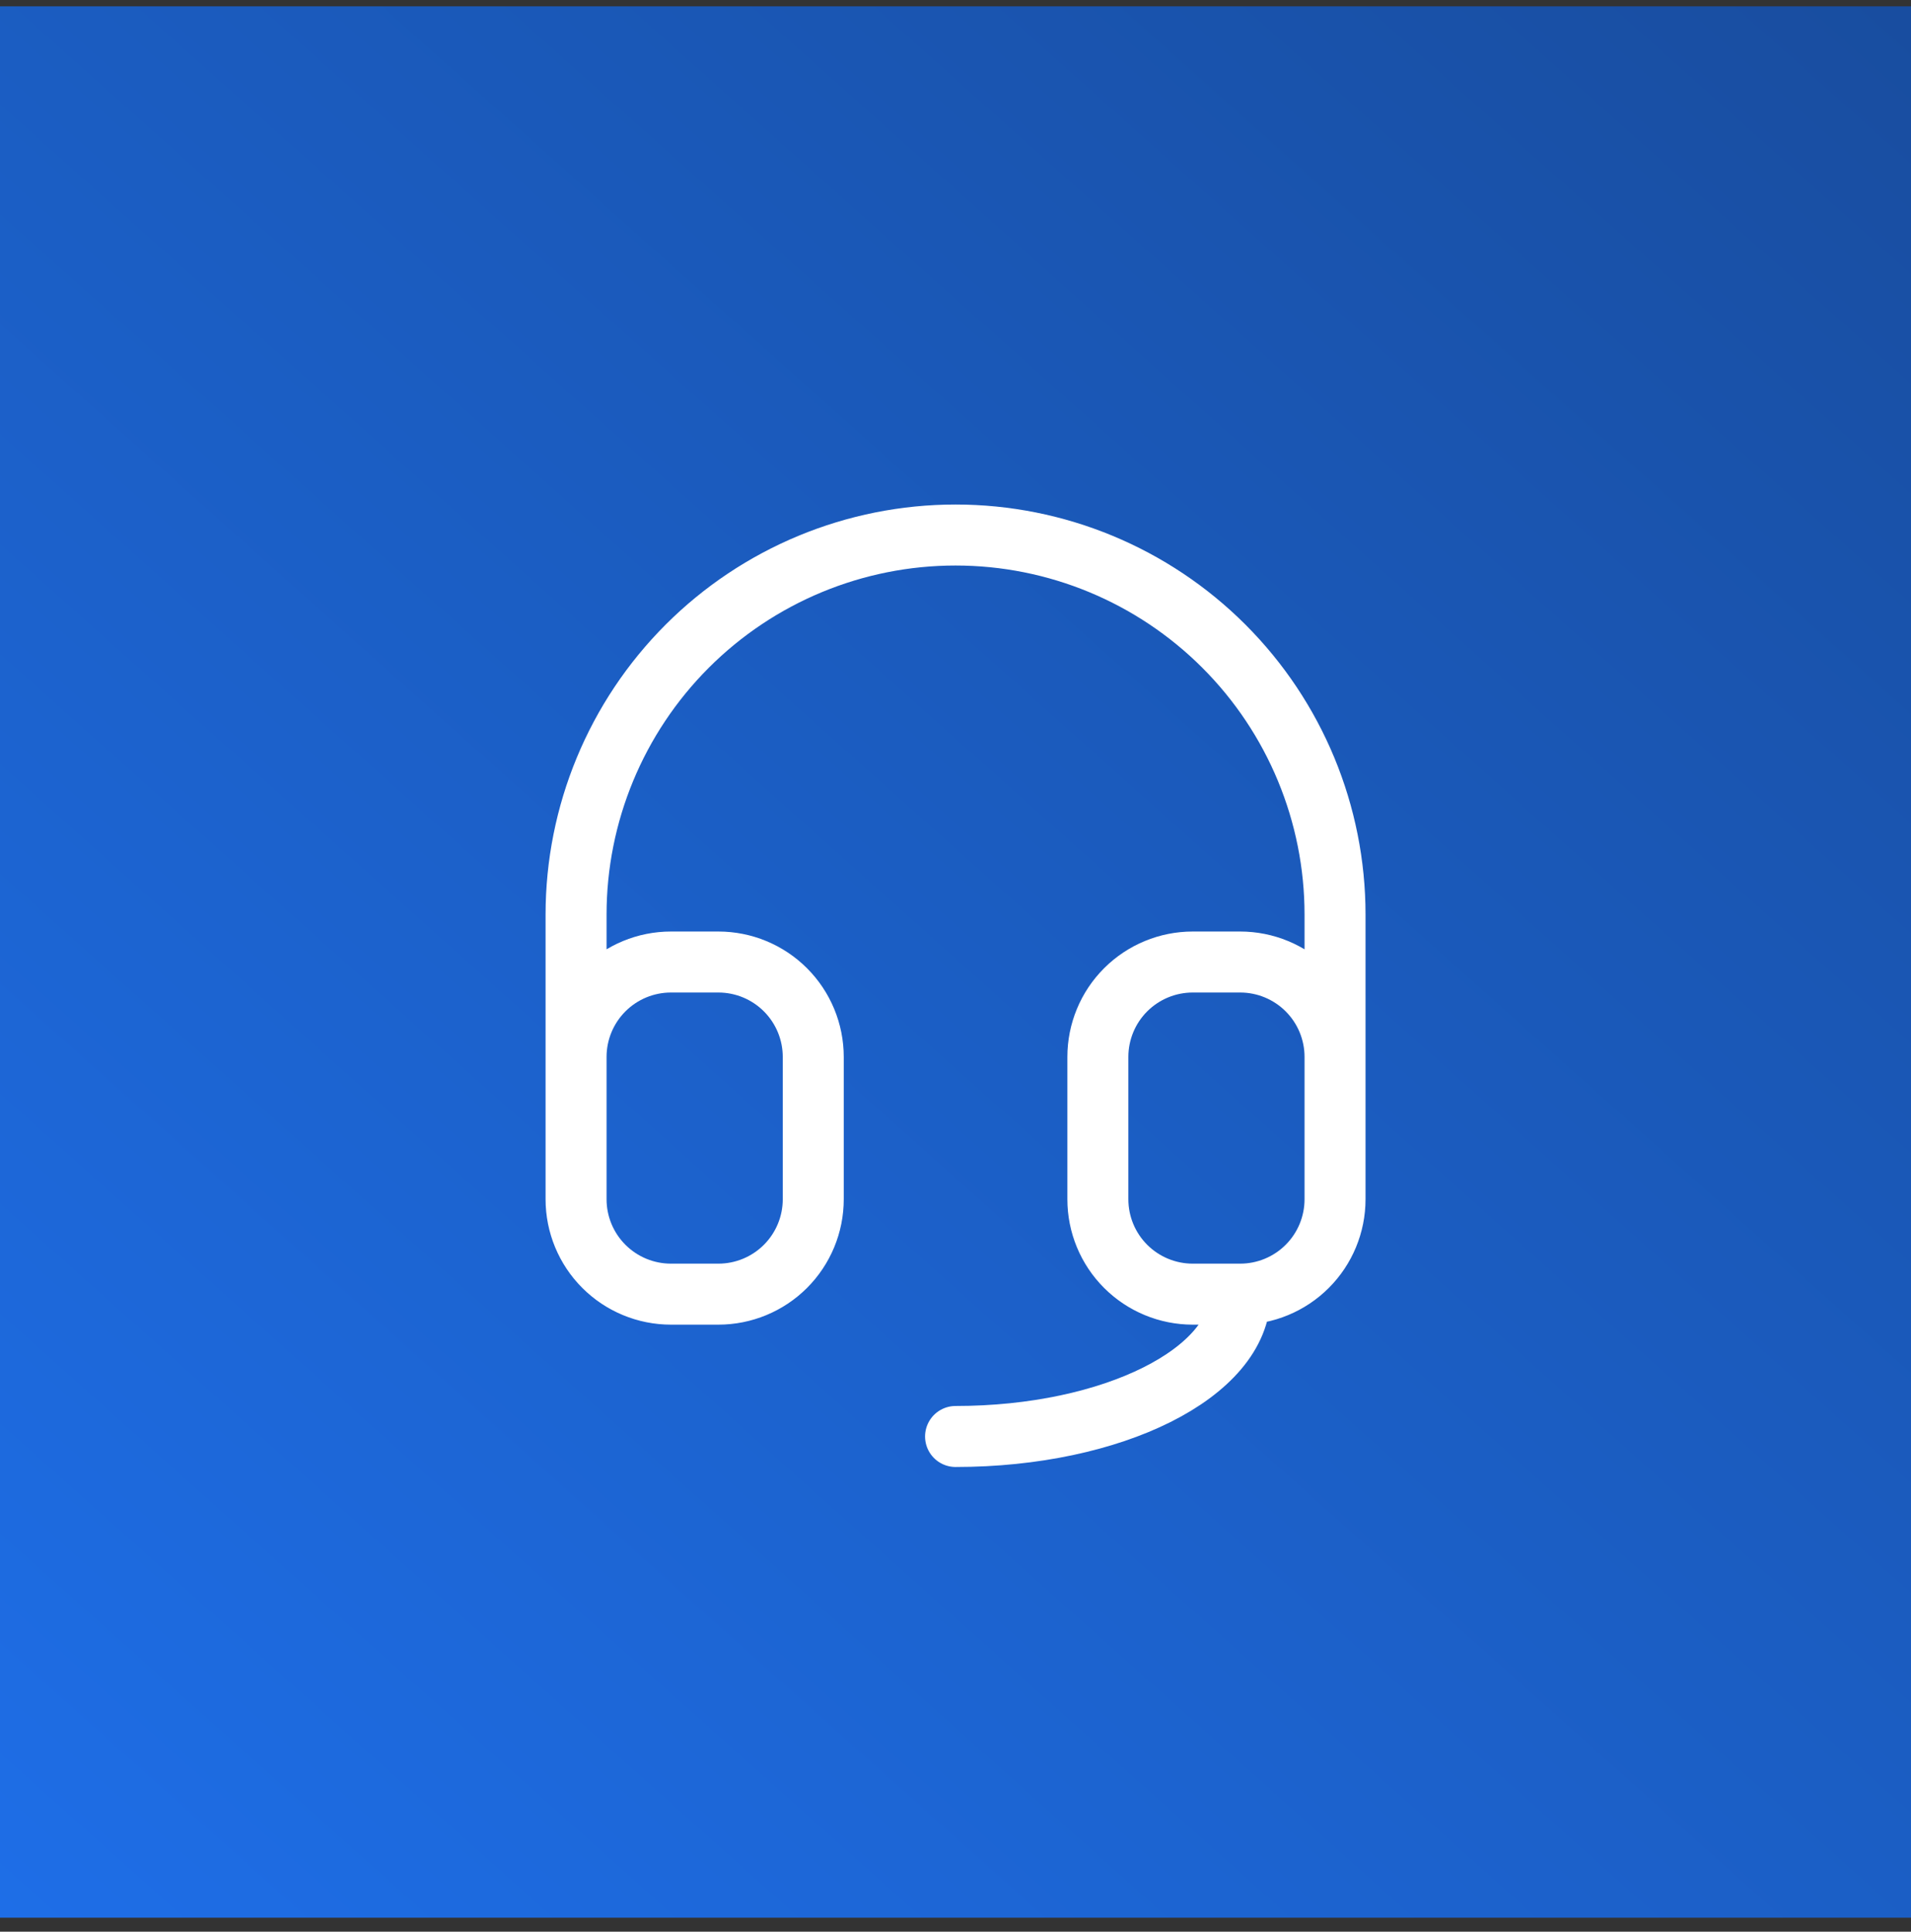
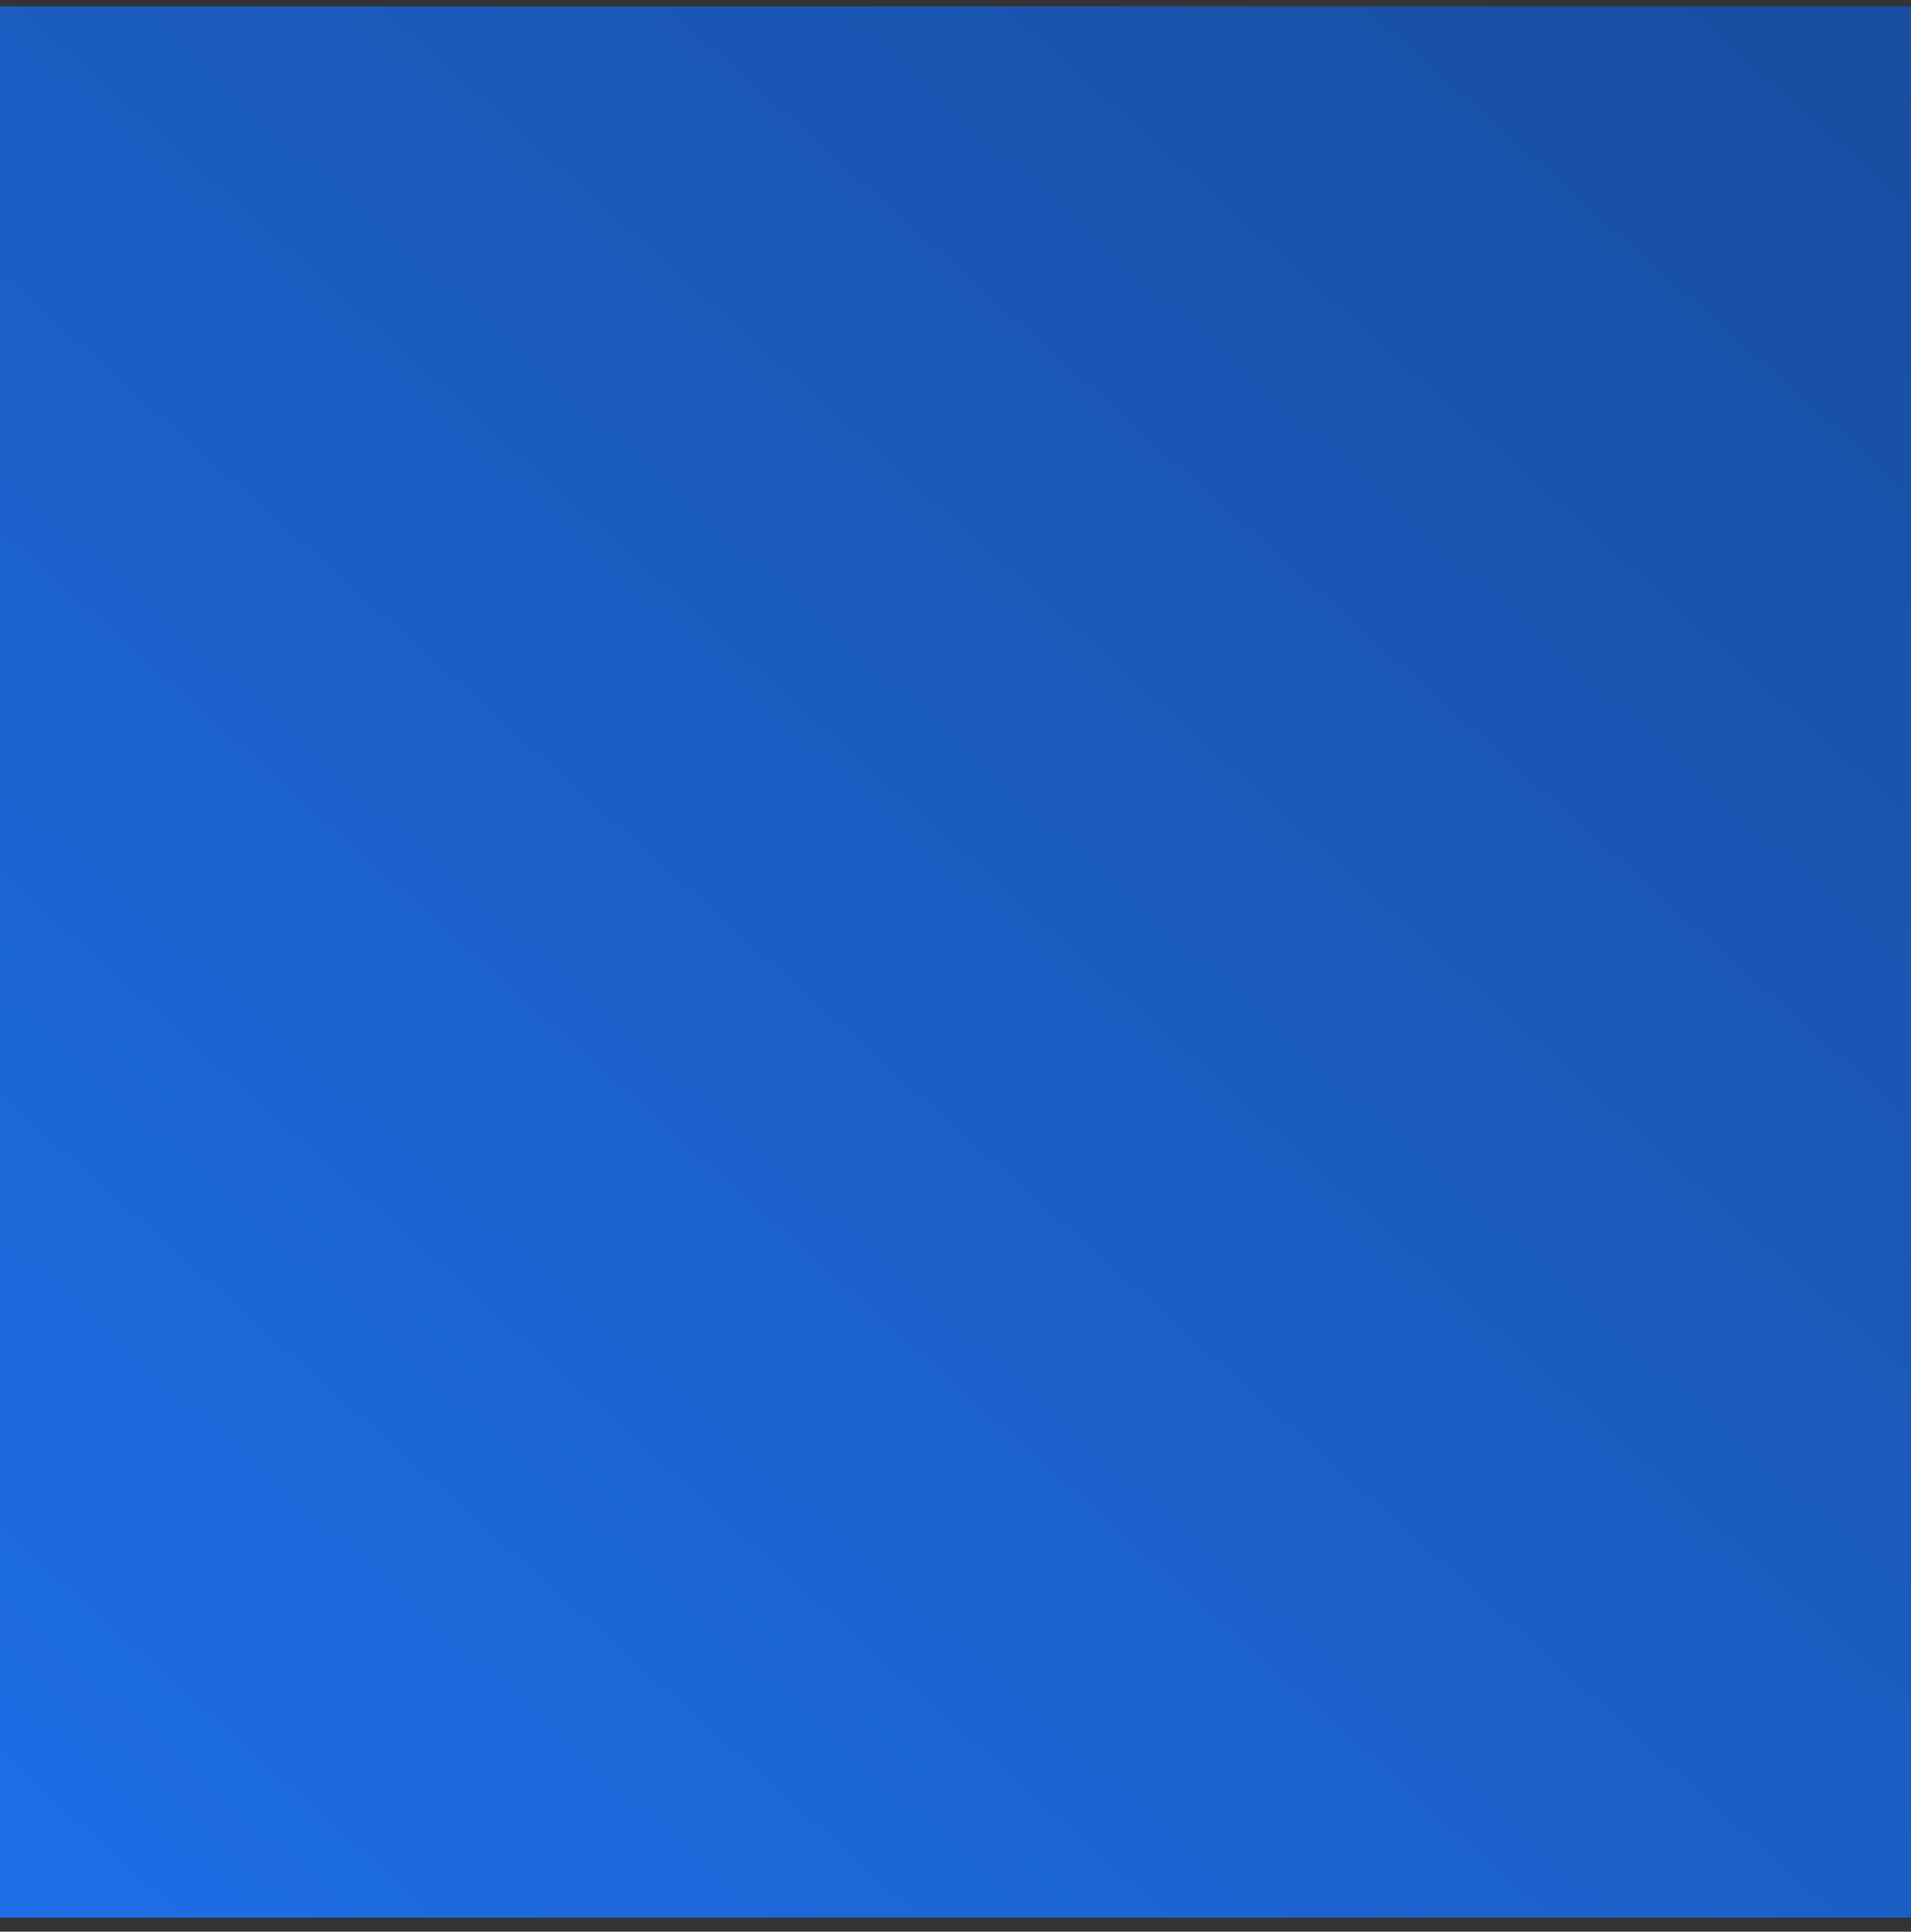
<svg xmlns="http://www.w3.org/2000/svg" width="94" height="95" viewBox="0 0 94 95" fill="none">
  <rect x="0" y="0" width="94" height="95" fill="#333333" stroke="none" />
  <rect width="94" height="94" transform="translate(0 0.312)" fill="url(#paint0_linear_739_25091)" />
-   <path d="M28.336 51.979V44.979C28.336 40.029 30.303 35.281 33.803 31.78C37.304 28.279 42.052 26.312 47.003 26.312C51.953 26.312 56.701 28.279 60.202 31.78C63.703 35.281 65.669 40.029 65.669 44.979V51.979M28.336 51.979C28.336 50.742 28.828 49.554 29.703 48.679C30.578 47.804 31.765 47.312 33.003 47.312H35.336C36.574 47.312 37.761 47.804 38.636 48.679C39.511 49.554 40.003 50.742 40.003 51.979V58.979C40.003 60.217 39.511 61.404 38.636 62.279C37.761 63.154 36.574 63.646 35.336 63.646H33.003C31.765 63.646 30.578 63.154 29.703 62.279C28.828 61.404 28.336 60.217 28.336 58.979V51.979ZM65.669 51.979C65.669 50.742 65.178 49.554 64.302 48.679C63.427 47.804 62.24 47.312 61.003 47.312H58.669C57.432 47.312 56.245 47.804 55.369 48.679C54.494 49.554 54.003 50.742 54.003 51.979V58.979C54.003 60.217 54.494 61.404 55.369 62.279C56.245 63.154 57.432 63.646 58.669 63.646H61.003M65.669 51.979V58.979C65.669 60.217 65.178 61.404 64.302 62.279C63.427 63.154 62.24 63.646 61.003 63.646M61.003 63.646C61.003 67.512 54.735 70.646 47.003 70.646" stroke="white" stroke-width="3" stroke-linecap="round" stroke-linejoin="round" />
  <defs>
    <linearGradient id="paint0_linear_739_25091" x1="94" y1="-11.162" x2="-6.26817e-06" y2="94" gradientUnits="userSpaceOnUse">
      <stop stop-color="#184B9B" />
      <stop offset="1" stop-color="#1E6EE7" />
    </linearGradient>
  </defs>
</svg>